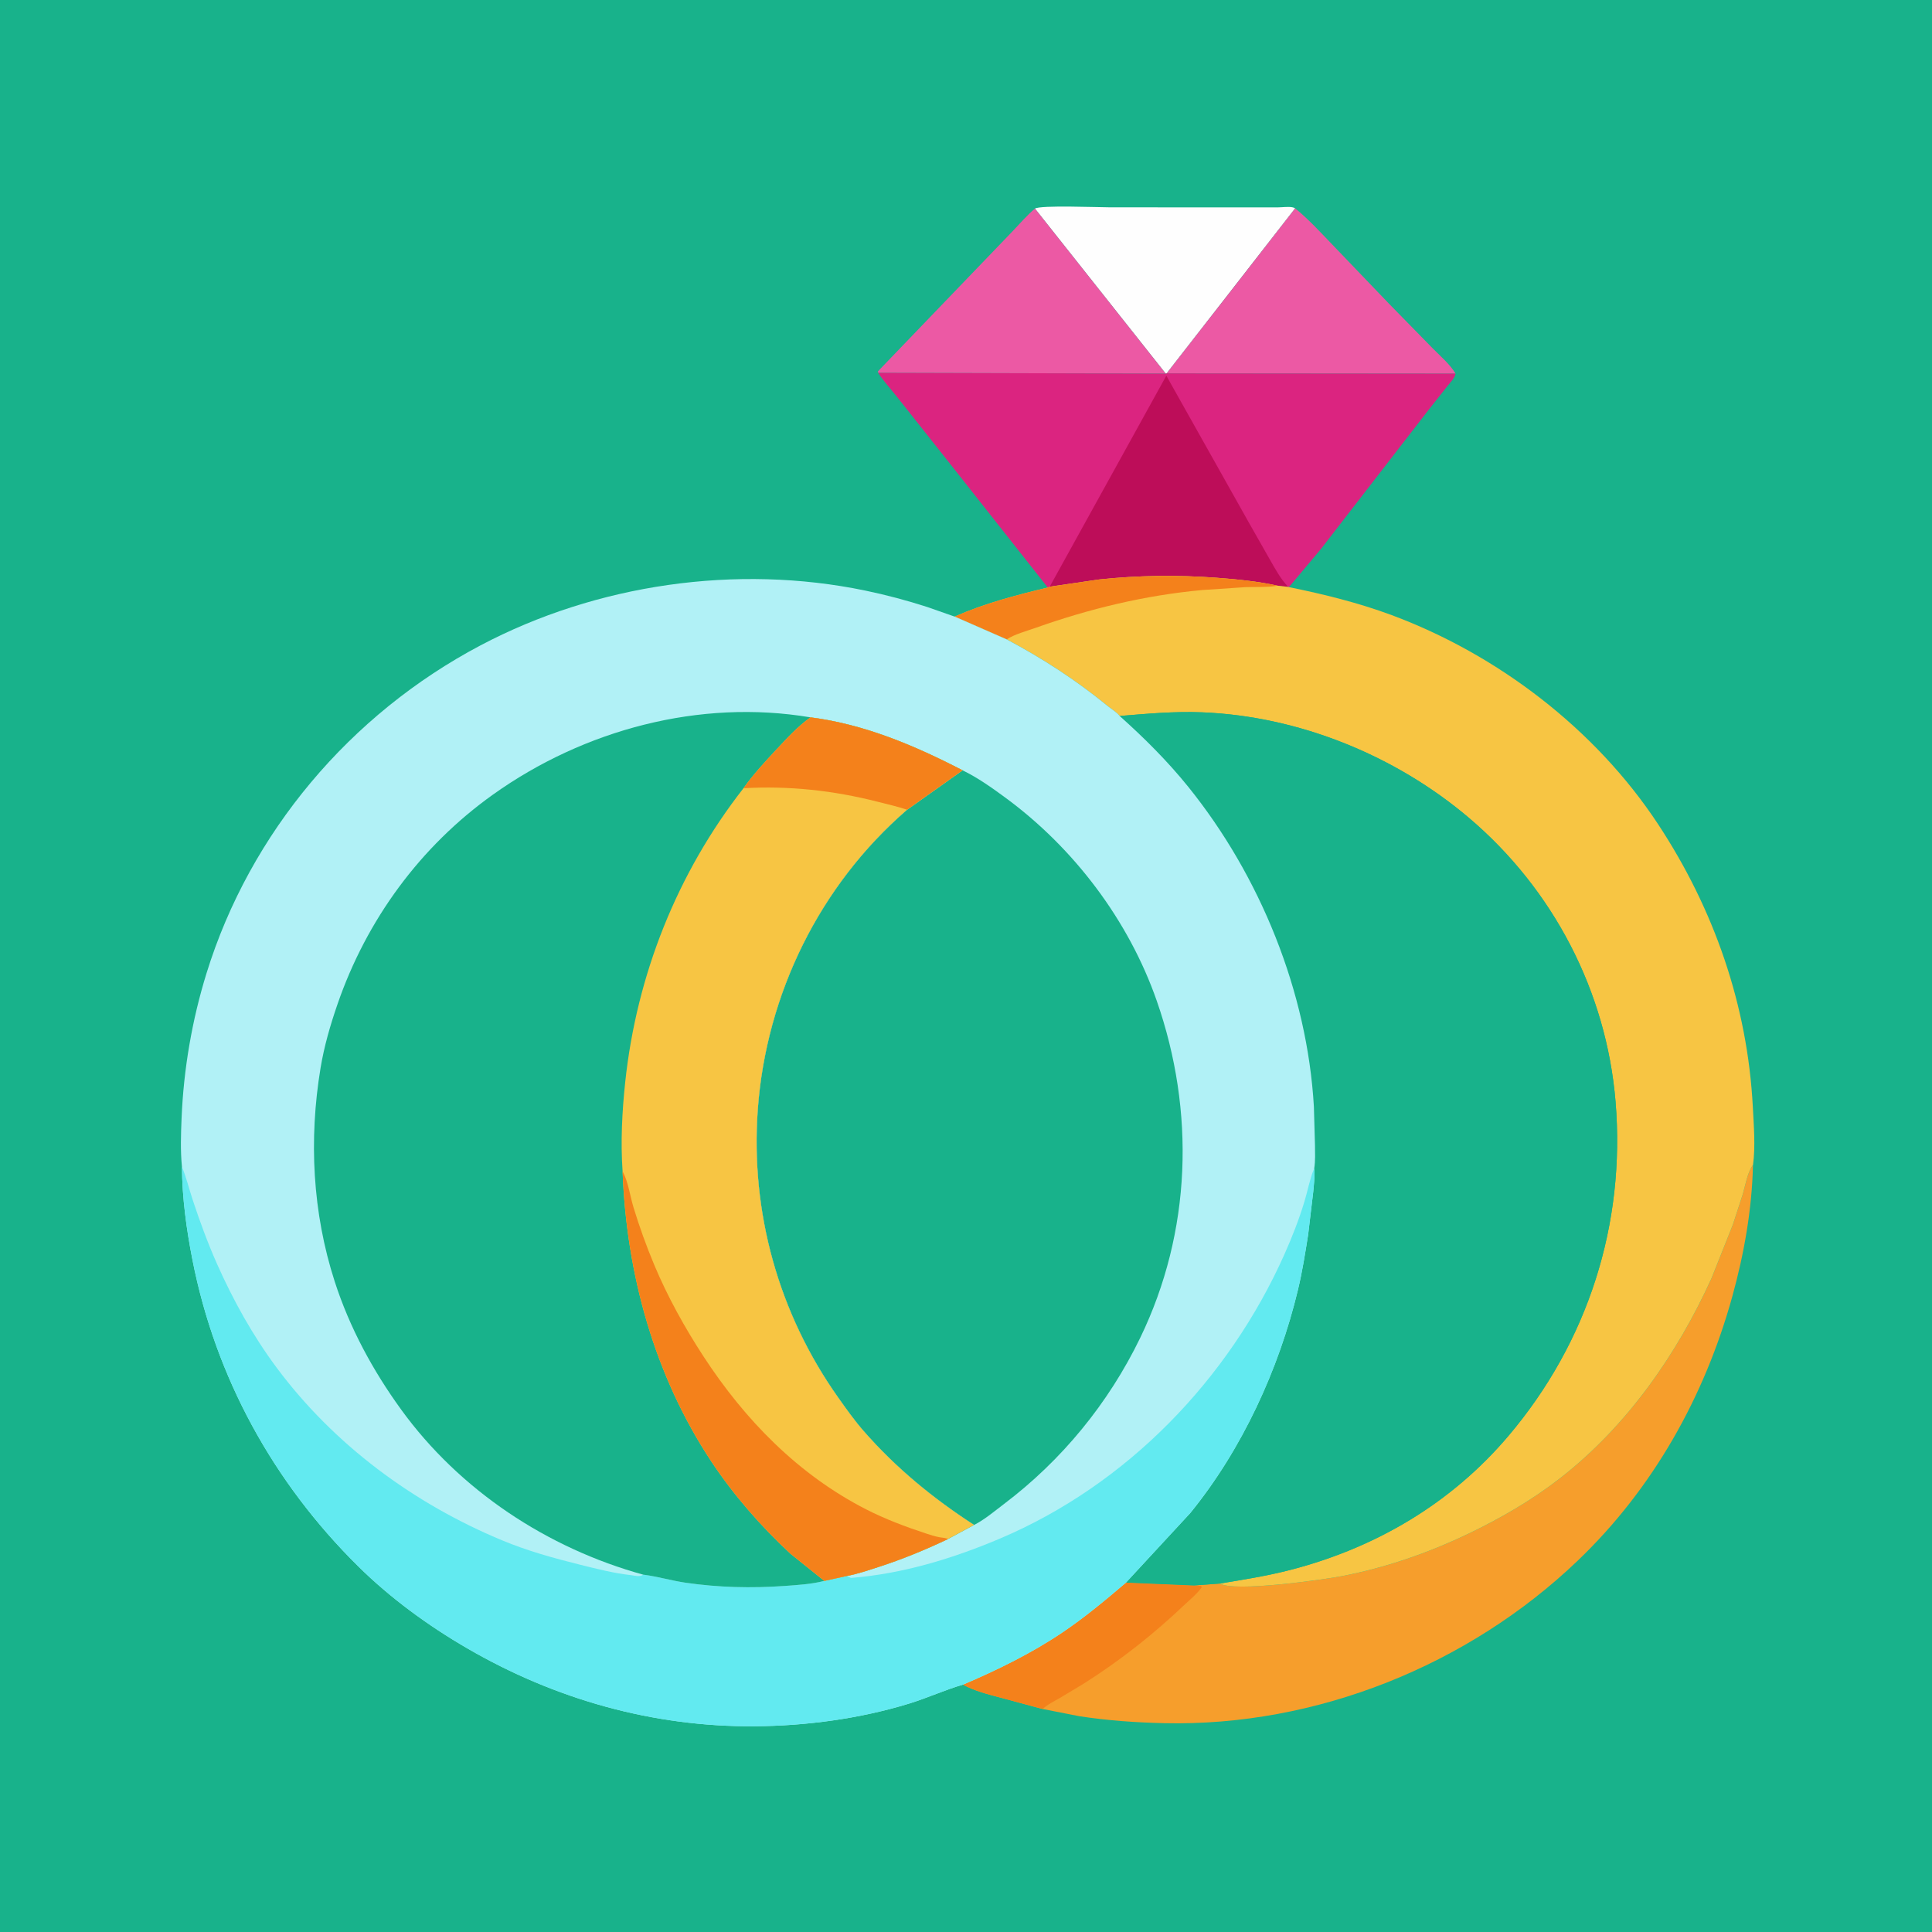
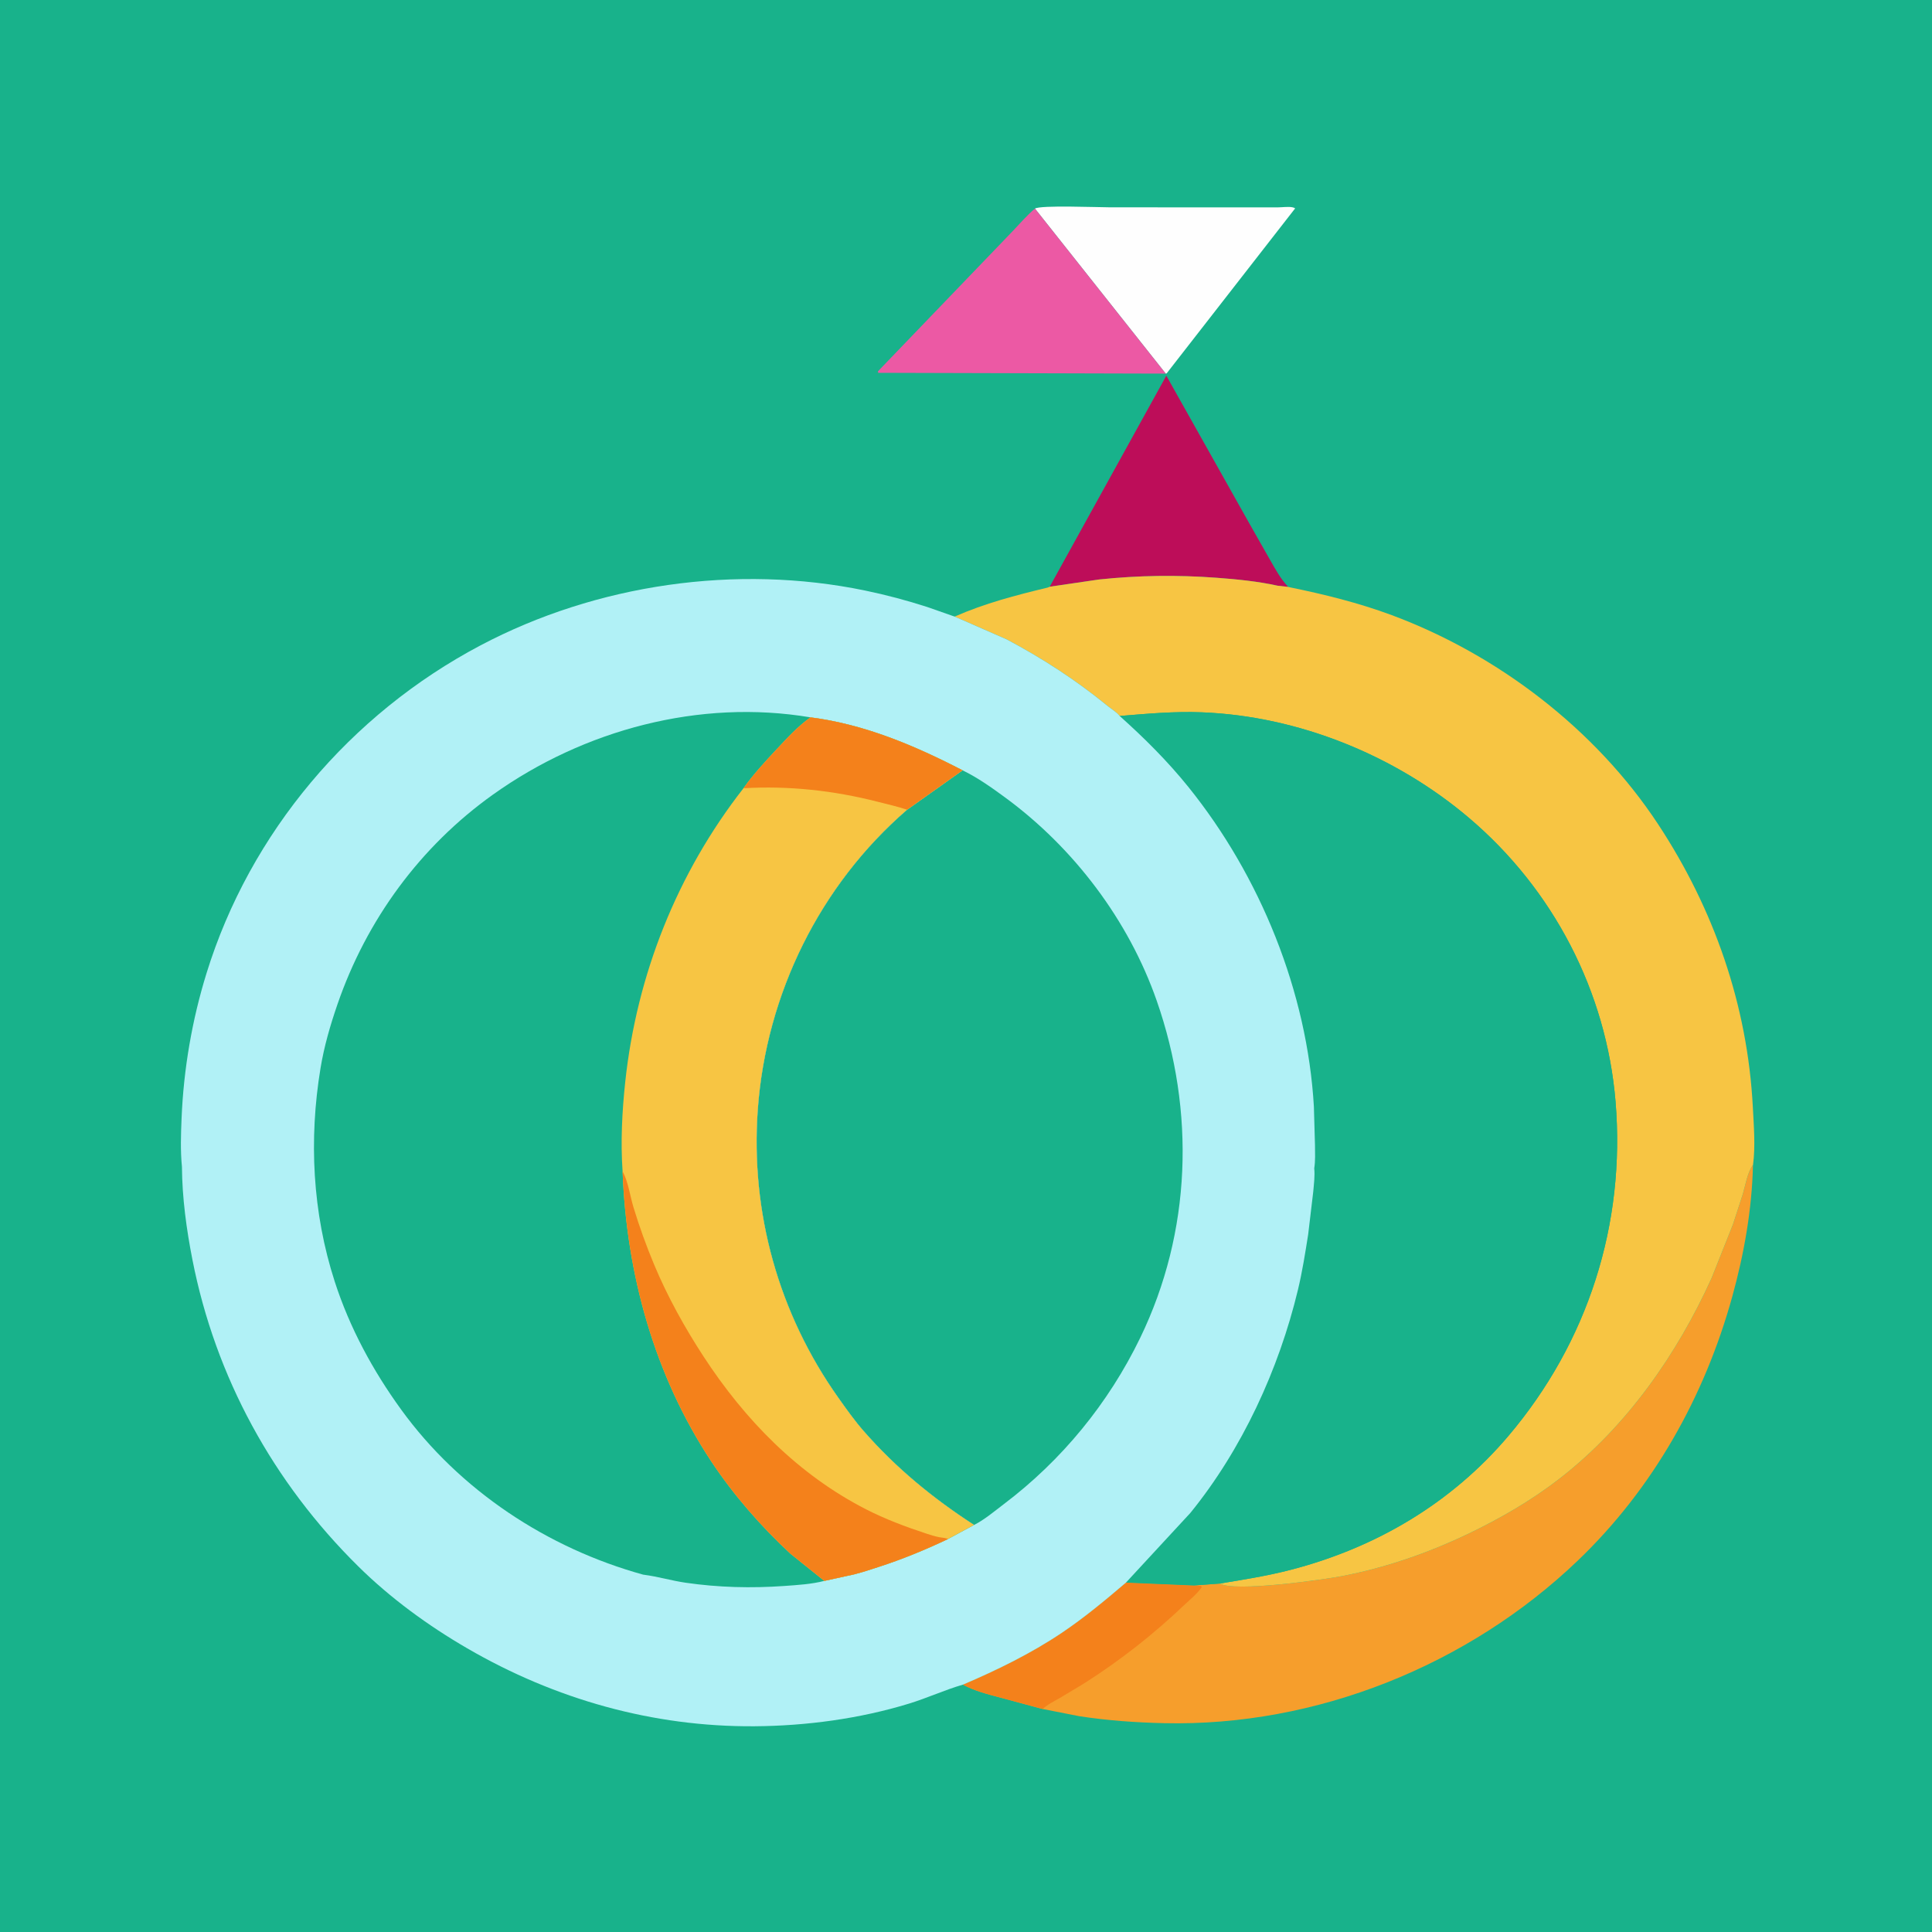
<svg xmlns="http://www.w3.org/2000/svg" version="1.1" style="display: block;" viewBox="0 0 2048 2048" width="1024" height="1024">
  <path transform="translate(0,0)" fill="rgb(24,178,139)" d="M -0 -0 L 2048 0 L 2048 2048 L -0 2048 L -0 -0 z" />
  <path transform="translate(0,0)" fill="rgb(254,254,254)" d="M 1097.1 221.116 C 1102.92 217.301 1163.57 219.741 1176.15 219.764 L 1321.08 219.844 L 1354.59 219.819 C 1359.16 219.772 1365.6 218.87 1370 219.724 C 1371.5 220.015 1371.75 220.235 1372.92 220.867 L 1236.71 395.782 L 1235.74 396.044 L 1097.1 221.116 z" />
  <path transform="translate(0,0)" fill="rgb(236,89,164)" d="M 1097.1 221.116 L 1235.74 396.044 L 930.915 395.21 L 930.651 393.619 L 1036.03 283.99 L 1073.98 244.5 C 1081.49 236.648 1088.77 228.092 1097.1 221.116 z" />
-   <path transform="translate(0,0)" fill="rgb(236,89,164)" d="M 1372.92 220.867 C 1387.17 232.374 1399.92 246.439 1412.64 259.619 L 1472.24 321.766 L 1518.3 368.835 C 1526.2 376.926 1537.3 386.329 1542.95 396.059 L 1236.71 395.782 L 1372.92 220.867 z" />
  <path transform="translate(0,0)" fill="rgb(246,158,44)" d="M 1858.23 1234.98 C 1857.17 1281.93 1848.78 1329.28 1836.27 1374.47 C 1806.84 1480.71 1752.32 1577.94 1672.43 1654.4 C 1556.38 1765.46 1395.09 1830.33 1233.99 1826.63 C 1203.74 1825.93 1174.08 1823.85 1144.16 1819.26 L 1105.3 1811.62 L 1061.38 1799.77 C 1047.74 1796.12 1033.25 1792.61 1020.79 1785.78 C 1056.77 1770.45 1093.02 1752.72 1125.55 1730.87 C 1149.53 1714.76 1171.61 1696.34 1193.56 1677.62 L 1265.57 1680.64 L 1293.1 1678.61 C 1307.93 1687.93 1402.7 1674.59 1422.82 1670.7 C 1468.81 1661.83 1513.55 1646.35 1555.78 1626.19 C 1590.26 1609.72 1623.6 1590.44 1653.79 1566.95 C 1724.43 1511.98 1777.67 1435.81 1814.38 1354.8 L 1836.99 1298.01 L 1847.51 1265.65 C 1850.12 1256.62 1852.37 1243.21 1857.69 1235.69 L 1858.23 1234.98 z" />
  <path transform="translate(0,0)" fill="rgb(244,129,27)" d="M 1193.56 1677.62 L 1265.57 1680.64 L 1273 1681.12 L 1273.89 1682.5 C 1269.05 1689.6 1261.44 1695.58 1255.2 1701.52 C 1222.66 1732.49 1187.14 1760.42 1149.16 1784.49 L 1123.71 1799.8 C 1117.54 1803.33 1110.48 1806.72 1105.3 1811.62 L 1061.38 1799.77 C 1047.74 1796.12 1033.25 1792.61 1020.79 1785.78 C 1056.77 1770.45 1093.02 1752.72 1125.55 1730.87 C 1149.53 1714.76 1171.61 1696.34 1193.56 1677.62 z" />
-   <path transform="translate(0,0)" fill="rgb(219,36,128)" d="M 930.915 395.21 L 1235.74 396.044 L 1236.71 395.782 L 1542.95 396.059 C 1542.11 400.8 1537.85 404.813 1534.92 408.508 L 1515.08 433.568 L 1400.28 581.907 L 1366.35 622.381 L 1365.58 622.15 L 1354.37 620.881 C 1333.29 616.21 1310.93 614.034 1289.37 612.438 C 1247.61 609.347 1206.66 609.895 1165 614.29 L 1112.72 621.952 L 1110.71 622.819 L 1002.69 486.05 L 951.105 420.976 C 944.498 412.5 936.68 404.252 930.915 395.21 z" />
  <path transform="translate(0,0)" fill="rgb(189,13,89)" d="M 1112.72 621.952 L 1236.36 398.241 L 1324.01 554.258 L 1346.03 593 C 1351.83 603.116 1357.46 613.678 1365.58 622.15 L 1354.37 620.881 C 1333.29 616.21 1310.93 614.034 1289.37 612.438 C 1247.61 609.347 1206.66 609.895 1165 614.29 L 1112.72 621.952 z" />
  <path transform="translate(0,0)" fill="rgb(247,197,67)" d="M 1112.72 621.952 L 1165 614.29 C 1206.66 609.895 1247.61 609.347 1289.37 612.438 C 1310.93 614.034 1333.29 616.21 1354.37 620.881 L 1365.58 622.15 L 1366.35 622.381 C 1403.19 629.893 1440 638.93 1475.28 652.058 C 1587.79 693.912 1691.28 773.014 1757.52 873.5 C 1816.92 963.598 1852.44 1065.51 1858.08 1173.58 C 1859.1 1192.99 1860.89 1215.32 1858.32 1234.61 L 1858.23 1234.98 L 1857.69 1235.69 C 1852.37 1243.21 1850.12 1256.62 1847.51 1265.65 L 1836.99 1298.01 L 1814.38 1354.8 C 1777.67 1435.81 1724.43 1511.98 1653.79 1566.95 C 1623.6 1590.44 1590.26 1609.72 1555.78 1626.19 C 1513.55 1646.35 1468.81 1661.83 1422.82 1670.7 C 1402.7 1674.59 1307.93 1687.93 1293.1 1678.61 C 1318.42 1674.45 1343.53 1670.49 1368.42 1664.02 C 1458.71 1640.54 1538.47 1593.51 1598.95 1522.17 C 1683.29 1422.68 1723.28 1297.74 1712.55 1167.81 C 1702.9 1051.01 1646.46 942.804 1557.31 867.117 C 1479.3 800.884 1376.78 759.133 1274.21 755.091 C 1244.81 753.933 1216.11 756.573 1186.9 758.968 C 1184.19 755.229 1177.6 751.182 1173.92 748.17 C 1140.63 720.946 1105.09 697.918 1067.15 677.767 L 1011.99 653.591 C 1044.19 639.46 1076.65 630.997 1110.71 622.819 L 1112.72 621.952 z" />
-   <path transform="translate(0,0)" fill="rgb(244,129,27)" d="M 1112.72 621.952 L 1165 614.29 C 1206.66 609.895 1247.61 609.347 1289.37 612.438 C 1310.93 614.034 1333.29 616.21 1354.37 620.881 L 1353.2 621.075 C 1342.41 622.72 1331.13 622.009 1320.22 622.403 L 1274.33 625.469 C 1213.51 631.08 1155.05 645.228 1097.57 665.613 C 1088.02 669.001 1075.61 672.269 1067.15 677.767 L 1011.99 653.591 C 1044.19 639.46 1076.65 630.997 1110.71 622.819 L 1112.72 621.952 z" />
  <path transform="translate(0,0)" fill="rgb(24,178,139)" d="M 1186.9 758.968 C 1216.11 756.573 1244.81 753.933 1274.21 755.091 C 1376.78 759.133 1479.3 800.884 1557.31 867.117 C 1646.46 942.804 1702.9 1051.01 1712.55 1167.81 C 1723.28 1297.74 1683.29 1422.68 1598.95 1522.17 C 1538.47 1593.51 1458.71 1640.54 1368.42 1664.02 C 1343.53 1670.49 1318.42 1674.45 1293.1 1678.61 L 1265.57 1680.64 L 1193.56 1677.62 L 1261.76 1603.85 C 1316.63 1536.4 1355.65 1451.48 1375.87 1367.26 C 1380.51 1347.93 1383.58 1328.35 1386.69 1308.74 L 1392.09 1263.28 C 1392.78 1255.1 1393.98 1246.68 1393.15 1238.48 C 1394.44 1230.54 1393.97 1222.1 1393.94 1214.07 L 1392.78 1173.22 C 1385.78 1051.47 1335.93 928.69 1259.52 833.96 C 1237.59 806.779 1212.91 782.227 1186.9 758.968 z" />
  <path transform="translate(0,0)" fill="rgb(177,241,246)" d="M 192.86 1236.78 C 191.164 1219.72 191.778 1202.36 192.487 1185.25 C 194.64 1133.31 203.531 1081.41 218.896 1031.75 C 265.094 882.432 371.349 757.025 509.298 684.158 C 632.375 619.147 780.63 597.768 917 625.986 C 939.199 630.58 961.428 636.501 982.996 643.464 L 1011.11 653.328 L 1011.99 653.591 L 1067.15 677.767 C 1105.09 697.918 1140.63 720.946 1173.92 748.17 C 1177.6 751.182 1184.19 755.229 1186.9 758.968 C 1212.91 782.227 1237.59 806.779 1259.52 833.96 C 1335.93 928.69 1385.78 1051.47 1392.78 1173.22 L 1393.94 1214.07 C 1393.97 1222.1 1394.44 1230.54 1393.15 1238.48 C 1393.98 1246.68 1392.78 1255.1 1392.09 1263.28 L 1386.69 1308.74 C 1383.58 1328.35 1380.51 1347.93 1375.87 1367.26 C 1355.65 1451.48 1316.63 1536.4 1261.76 1603.85 L 1193.56 1677.62 C 1171.61 1696.34 1149.53 1714.76 1125.55 1730.87 C 1093.02 1752.72 1056.77 1770.45 1020.79 1785.78 C 1001.53 1791.33 982.894 1800 963.595 1805.9 C 911.064 1821.97 854.682 1829.52 799.846 1829.91 C 691.97 1830.67 588.411 1801.34 495.309 1747.31 C 453.858 1723.25 413.932 1694.15 379.777 1660.41 C 289.569 1571.32 228.398 1459.85 203.968 1335.3 C 197.632 1303 193.106 1269.74 192.86 1236.78 z" />
-   <path transform="translate(0,0)" fill="rgb(98,234,240)" d="M 192.86 1236.78 C 197.478 1248.04 200.354 1260.08 204.183 1271.66 C 211.748 1294.52 220.062 1317.31 229.846 1339.34 C 247.144 1378.27 267.741 1415.48 293.2 1449.71 C 354.106 1531.58 438.435 1593.82 532.401 1632.88 C 559.063 1643.97 586.59 1651.61 614.552 1658.57 C 632.125 1662.95 650.427 1667.65 668.425 1669.67 C 672.595 1670.14 678.163 1672.03 681.849 1669.21 L 682.786 1669.33 C 697.411 1671.22 711.992 1675.6 726.734 1677.74 C 761.691 1682.82 796.419 1683.67 831.571 1681.18 C 845.469 1680.19 860.296 1679.31 873.795 1675.82 L 897.814 1670.55 C 899.141 1671.41 900.569 1672 902 1672.67 C 956.697 1668.39 1010.43 1652.04 1060.7 1630.65 C 1194.8 1573.59 1302.37 1462.18 1361.5 1329.75 C 1369.55 1311.72 1376.95 1292.82 1382.69 1273.92 C 1386.13 1262.6 1388.3 1250.31 1392.75 1239.41 L 1393.15 1238.48 C 1393.98 1246.68 1392.78 1255.1 1392.09 1263.28 L 1386.69 1308.74 C 1383.58 1328.35 1380.51 1347.93 1375.87 1367.26 C 1355.65 1451.48 1316.63 1536.4 1261.76 1603.85 L 1193.56 1677.62 C 1171.61 1696.34 1149.53 1714.76 1125.55 1730.87 C 1093.02 1752.72 1056.77 1770.45 1020.79 1785.78 C 1001.53 1791.33 982.894 1800 963.595 1805.9 C 911.064 1821.97 854.682 1829.52 799.846 1829.91 C 691.97 1830.67 588.411 1801.34 495.309 1747.31 C 453.858 1723.25 413.932 1694.15 379.777 1660.41 C 289.569 1571.32 228.398 1459.85 203.968 1335.3 C 197.632 1303 193.106 1269.74 192.86 1236.78 z" />
  <path transform="translate(0,0)" fill="rgb(24,178,139)" d="M 1020.36 816.568 C 1036.35 824.296 1051.59 835.146 1065.87 845.641 C 1138.41 898.966 1196.47 975.68 1226.19 1060.86 C 1267.11 1178.11 1263.12 1305.69 1208.68 1418.14 C 1175.17 1487.36 1125.58 1547.96 1064.21 1594.34 C 1054.41 1601.75 1043.48 1611.05 1032.56 1616.51 C 988.981 1588.29 949.844 1556.19 915.569 1517.03 C 905.86 1505.94 897.256 1493.79 888.733 1481.77 C 825.41 1392.5 795.386 1285.3 803.307 1176.06 C 812.16 1053.97 868.928 938.428 961.539 858.354 L 1020.36 816.568 z" />
  <path transform="translate(0,0)" fill="rgb(24,178,139)" d="M 681.849 1669.21 C 580.253 1641.12 487.394 1579.92 425.257 1494.24 C 395.152 1452.73 370.653 1407.46 354.841 1358.57 C 331.18 1285.4 327.3 1207.91 339.772 1132.27 C 343.578 1109.18 350.066 1086.88 357.664 1064.79 C 388.468 975.228 445.41 897.299 522.731 842.186 C 619.015 773.555 741.791 740.661 859.138 760.42 C 916.341 767.727 969.618 790.338 1020.36 816.568 L 961.539 858.354 C 868.928 938.428 812.16 1053.97 803.307 1176.06 C 795.386 1285.3 825.41 1392.5 888.733 1481.77 C 897.256 1493.79 905.86 1505.94 915.569 1517.03 C 949.844 1556.19 988.981 1588.29 1032.56 1616.51 L 1004.92 1631.42 C 980.808 1642.91 956.274 1652.98 930.843 1661.18 C 920.193 1664.62 908.804 1668.51 897.814 1670.55 L 873.795 1675.82 C 860.296 1679.31 845.469 1680.19 831.571 1681.18 C 796.419 1683.67 761.691 1682.82 726.734 1677.74 C 711.992 1675.6 697.411 1671.22 682.786 1669.33 L 681.849 1669.21 z" />
  <path transform="translate(0,0)" fill="rgb(247,197,67)" d="M 859.138 760.42 C 916.341 767.727 969.618 790.338 1020.36 816.568 L 961.539 858.354 C 868.928 938.428 812.16 1053.97 803.307 1176.06 C 795.386 1285.3 825.41 1392.5 888.733 1481.77 C 897.256 1493.79 905.86 1505.94 915.569 1517.03 C 949.844 1556.19 988.981 1588.29 1032.56 1616.51 L 1004.92 1631.42 C 980.808 1642.91 956.274 1652.98 930.843 1661.18 C 920.193 1664.62 908.804 1668.51 897.814 1670.55 L 873.795 1675.82 L 837.865 1646.97 C 806.73 1618.11 777.467 1584.62 754.015 1549.18 C 693.672 1457.99 664.055 1350.35 659.97 1241.71 C 657.772 1210.51 659.434 1178.17 662.75 1147.09 C 674.867 1033.47 717.745 925.571 788.106 835.569 C 798.47 820.937 811.237 807.152 823.478 794.055 C 834.628 782.126 845.792 769.952 859.138 760.42 z" />
  <path transform="translate(0,0)" fill="rgb(244,129,27)" d="M 859.138 760.42 C 916.341 767.727 969.618 790.338 1020.36 816.568 L 961.539 858.354 C 951.315 854.876 940.611 852.514 930.149 849.844 C 883.479 837.934 836.263 832.787 788.106 835.569 C 798.47 820.937 811.237 807.152 823.478 794.055 C 834.628 782.126 845.792 769.952 859.138 760.42 z" />
  <path transform="translate(0,0)" fill="rgb(244,129,27)" d="M 659.97 1241.71 L 660.533 1242.77 C 666.105 1253.61 667.925 1267.95 671.5 1279.74 C 677.723 1300.26 685.216 1320.98 693.5 1340.77 C 707.677 1374.63 725.722 1407.17 745.753 1437.88 C 789.587 1505.09 846.022 1563.05 918.001 1599.91 C 938.486 1610.39 959.884 1618.4 981.715 1625.6 C 986.216 1627.09 990.78 1628.53 995.432 1629.46 C 998.498 1630.08 1002.13 1630.05 1004.92 1631.42 C 980.808 1642.91 956.274 1652.98 930.843 1661.18 C 920.193 1664.62 908.804 1668.51 897.814 1670.55 L 873.795 1675.82 L 837.865 1646.97 C 806.73 1618.11 777.467 1584.62 754.015 1549.18 C 693.672 1457.99 664.055 1350.35 659.97 1241.71 z" />
</svg>